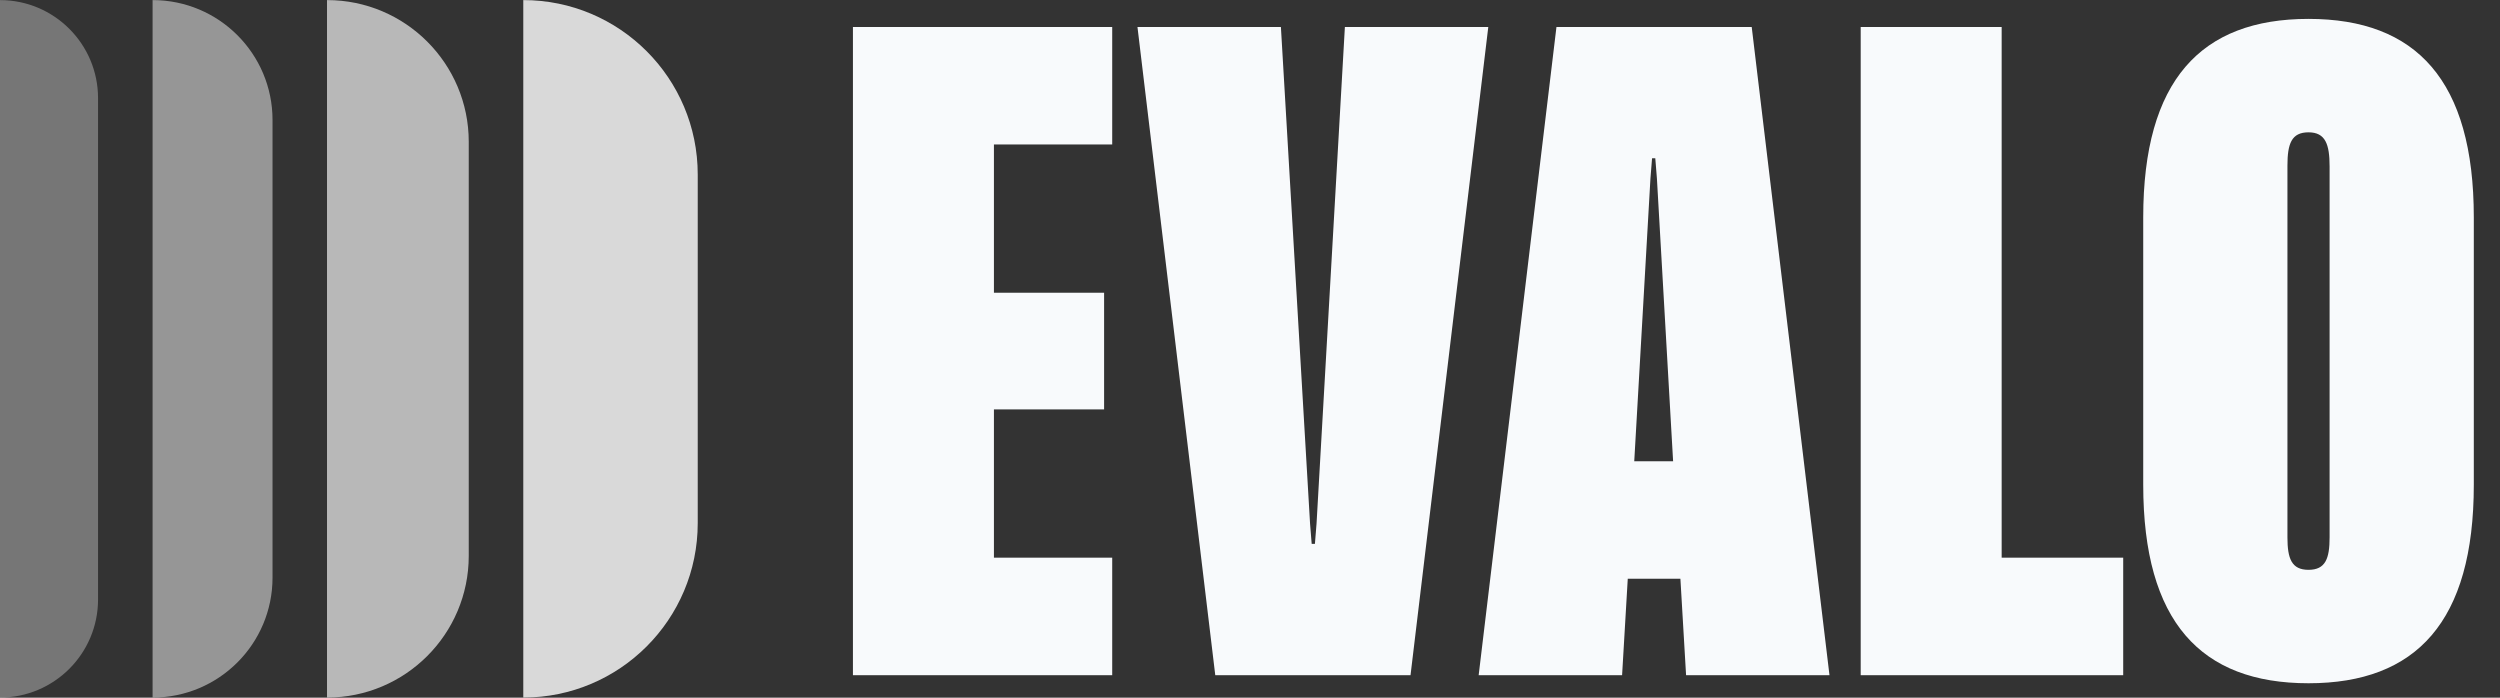
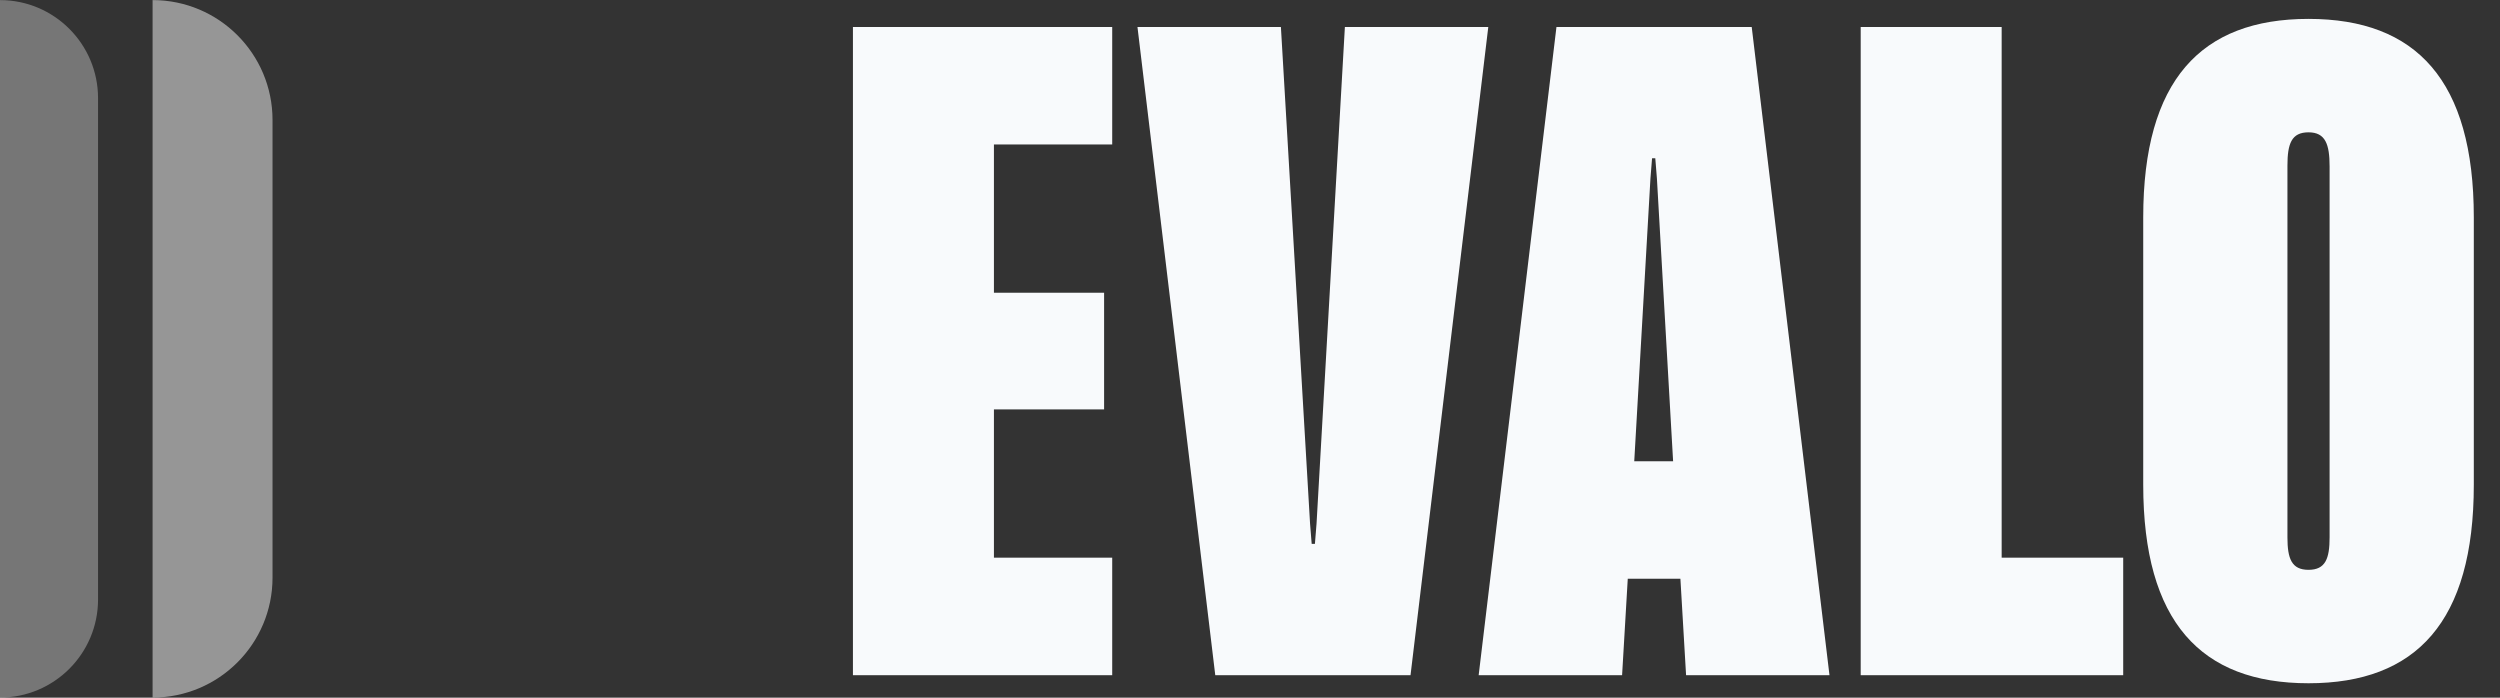
<svg xmlns="http://www.w3.org/2000/svg" width="86" height="24" viewBox="0 0 86 24" fill="none">
  <rect x="0" y="0" width="86" height="24" fill="#333333" stroke="none" />
  <path d="M29.341 23.226V0.929H38.26V4.97H34.191V10.07H37.981V14.084H34.191V19.184H38.26V23.226H29.341ZM41.805 23.226L39.129 0.929H44.063L45.066 18.014L45.122 18.71H45.233L45.289 18.014L46.264 0.929H51.197L48.522 23.226H41.805ZM50.866 23.226L53.542 0.929H60.259L62.934 23.226H58.001L57.806 19.909H55.995L55.8 23.226H50.866ZM56.218 15.868H57.555L56.998 6.141L56.942 5.444H56.831L56.775 6.141L56.218 15.868ZM64.008 23.226V0.929H68.857V19.184H73.038V23.226H64.008ZM79.413 23.504C75.706 23.504 73.727 21.386 73.727 16.676V7.478C73.727 2.768 75.706 0.65 79.413 0.65C83.12 0.65 85.099 2.768 85.099 7.478V16.676C85.099 21.386 83.12 23.504 79.413 23.504ZM78.688 18.488C78.688 19.212 78.828 19.602 79.413 19.602C79.998 19.602 80.138 19.212 80.138 18.488V5.723C80.138 4.97 79.998 4.552 79.413 4.552C78.828 4.552 78.688 4.942 78.688 5.695V18.488Z" fill="#F8FAFC" />
-   <path opacity="0.4" d="M3.373 20.621C3.373 22.485 1.862 23.996 -0.002 23.996L-0.002 0.003C1.862 0.003 3.373 1.514 3.373 3.378L3.373 20.621Z" fill="#D9D9D9" />
+   <path opacity="0.4" d="M3.373 20.621C3.373 22.485 1.862 23.996 -0.002 23.996L-0.002 0.003C1.862 0.003 3.373 1.514 3.373 3.378L3.373 20.621" fill="#D9D9D9" />
  <path opacity="0.6" d="M9.375 19.87C9.375 22.149 7.528 23.996 5.249 23.996L5.249 0.003C7.528 0.003 9.375 1.85 9.375 4.128L9.375 19.87Z" fill="#D9D9D9" />
-   <path opacity="0.8" d="M16.125 19.12C16.125 21.813 13.942 23.996 11.249 23.996L11.249 0.003C13.942 0.003 16.125 2.186 16.125 4.879L16.125 19.12Z" fill="#D9D9D9" />
-   <path d="M24.002 17.995C24.002 21.309 21.315 23.996 18.001 23.996L18.001 0.003C21.315 0.003 24.002 2.69 24.002 6.004L24.002 17.995Z" fill="#D9D9D9" />
</svg>